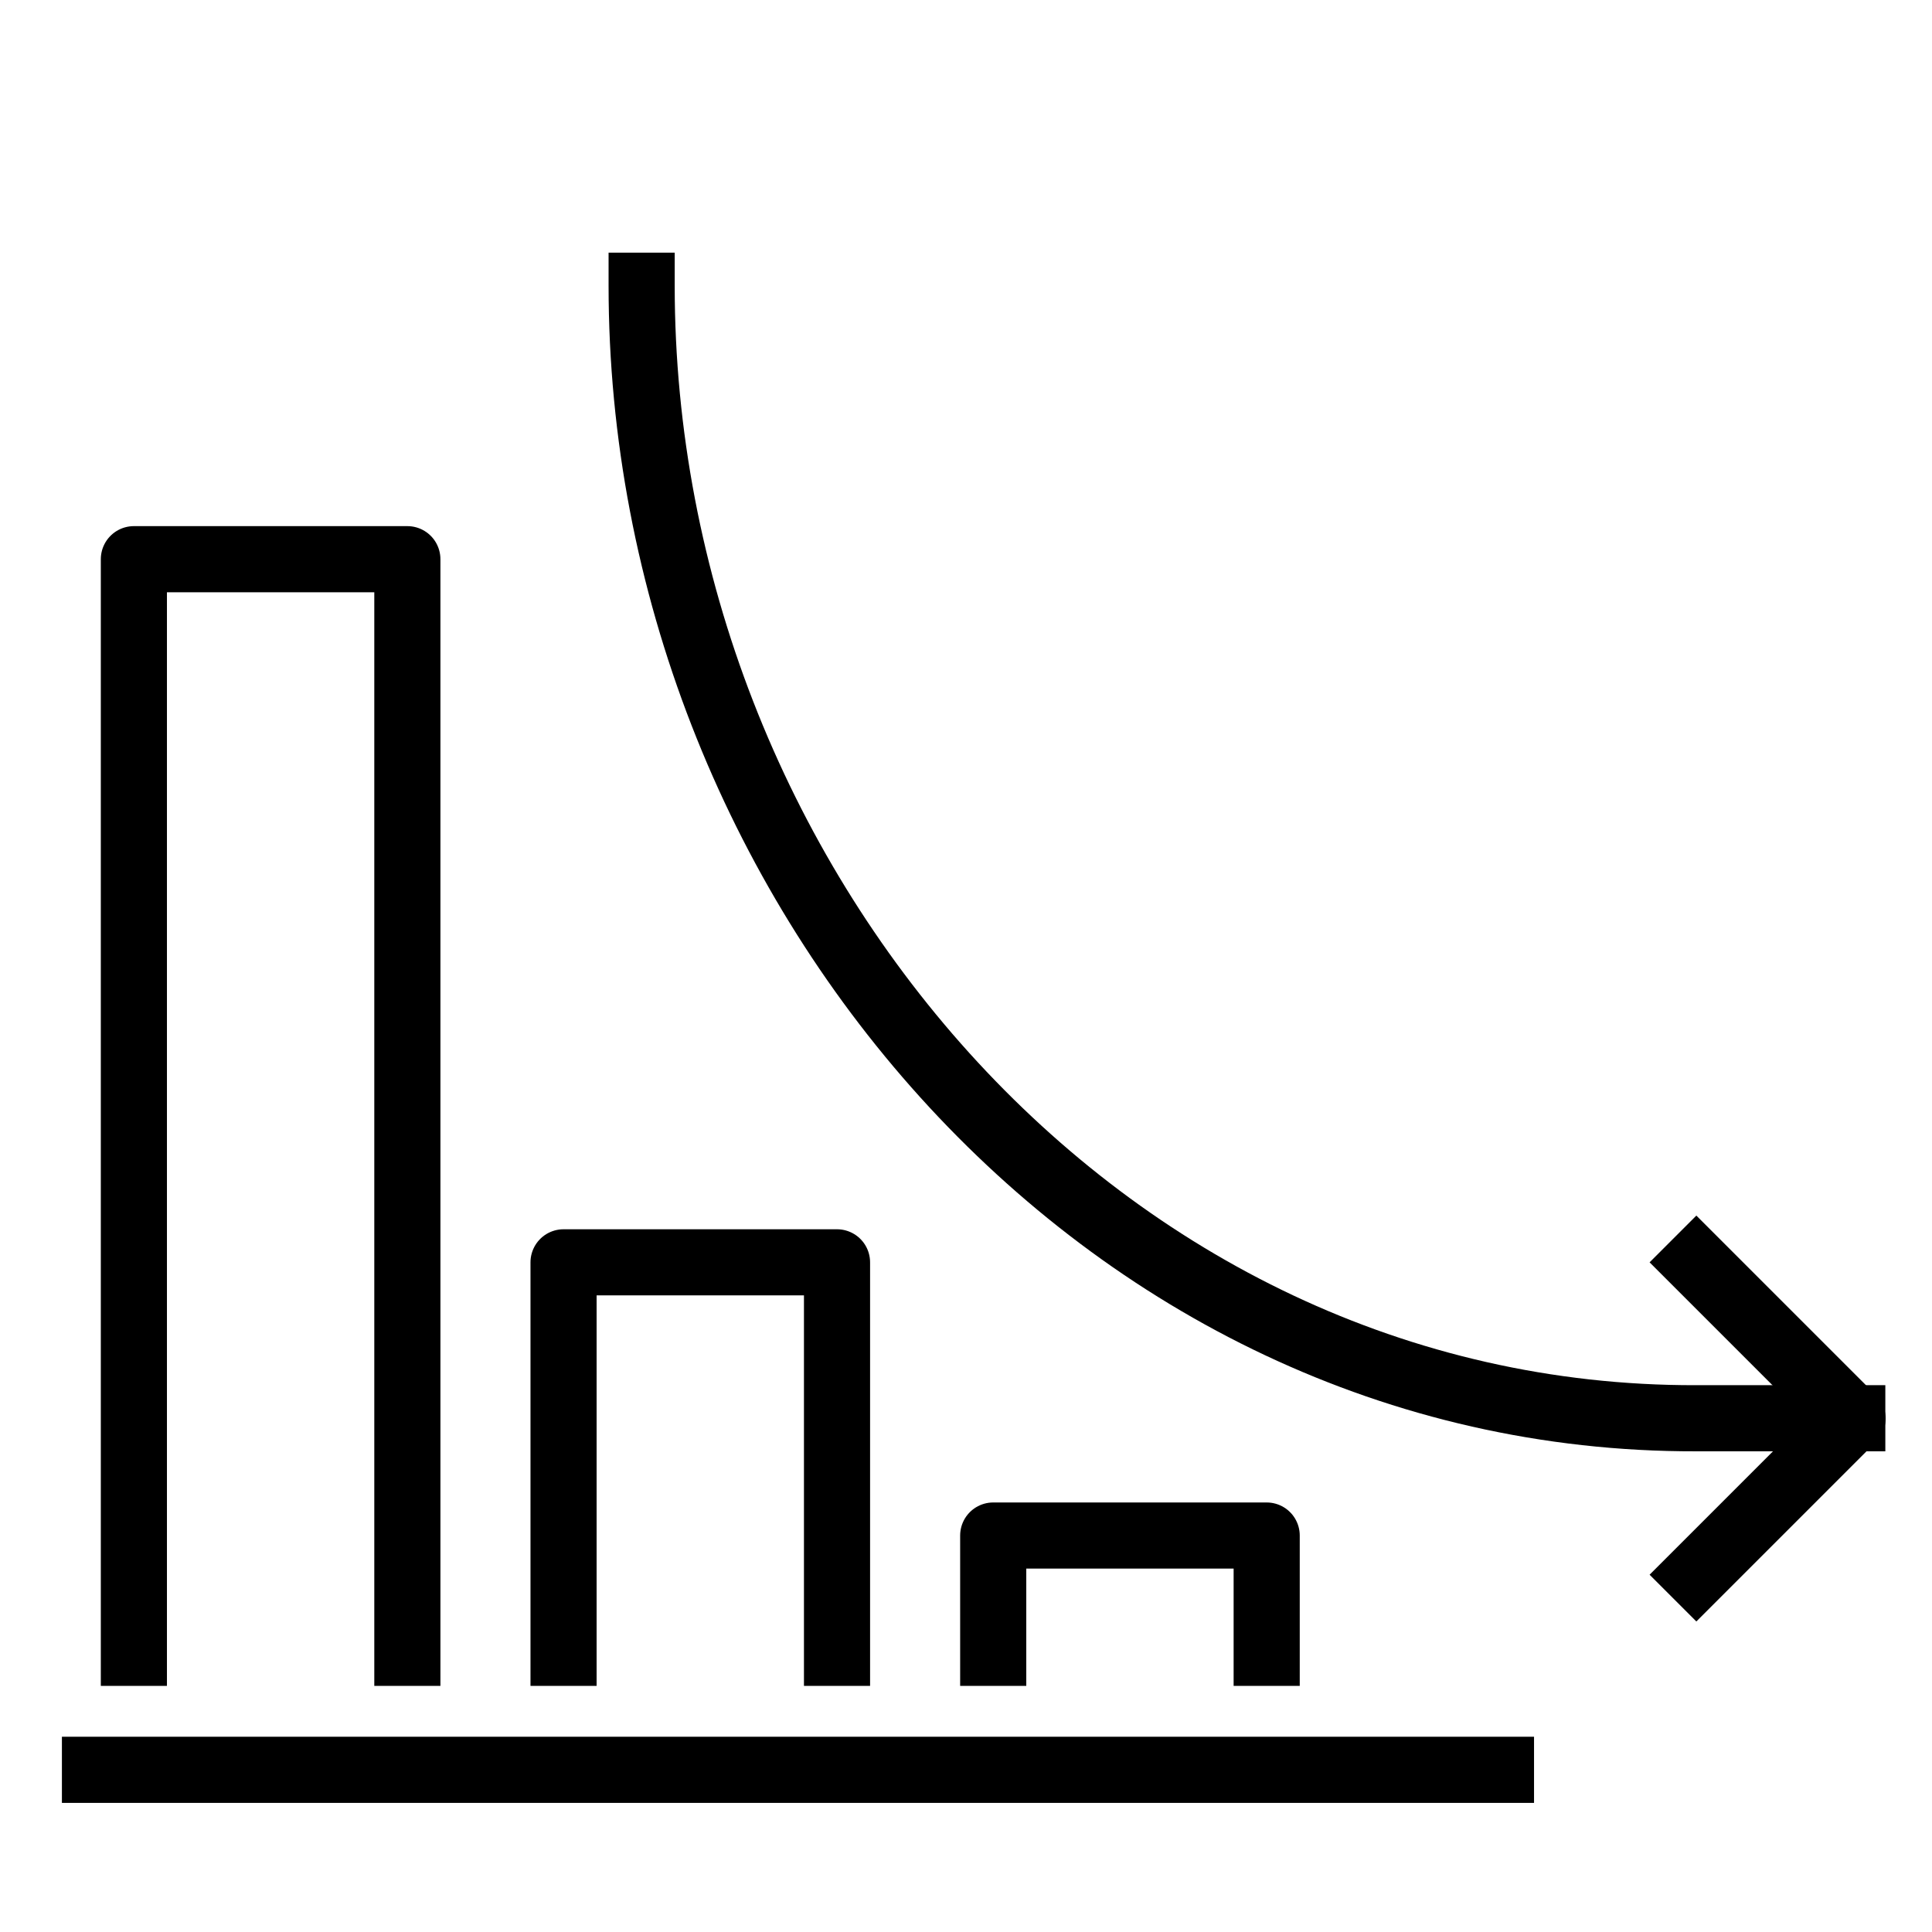
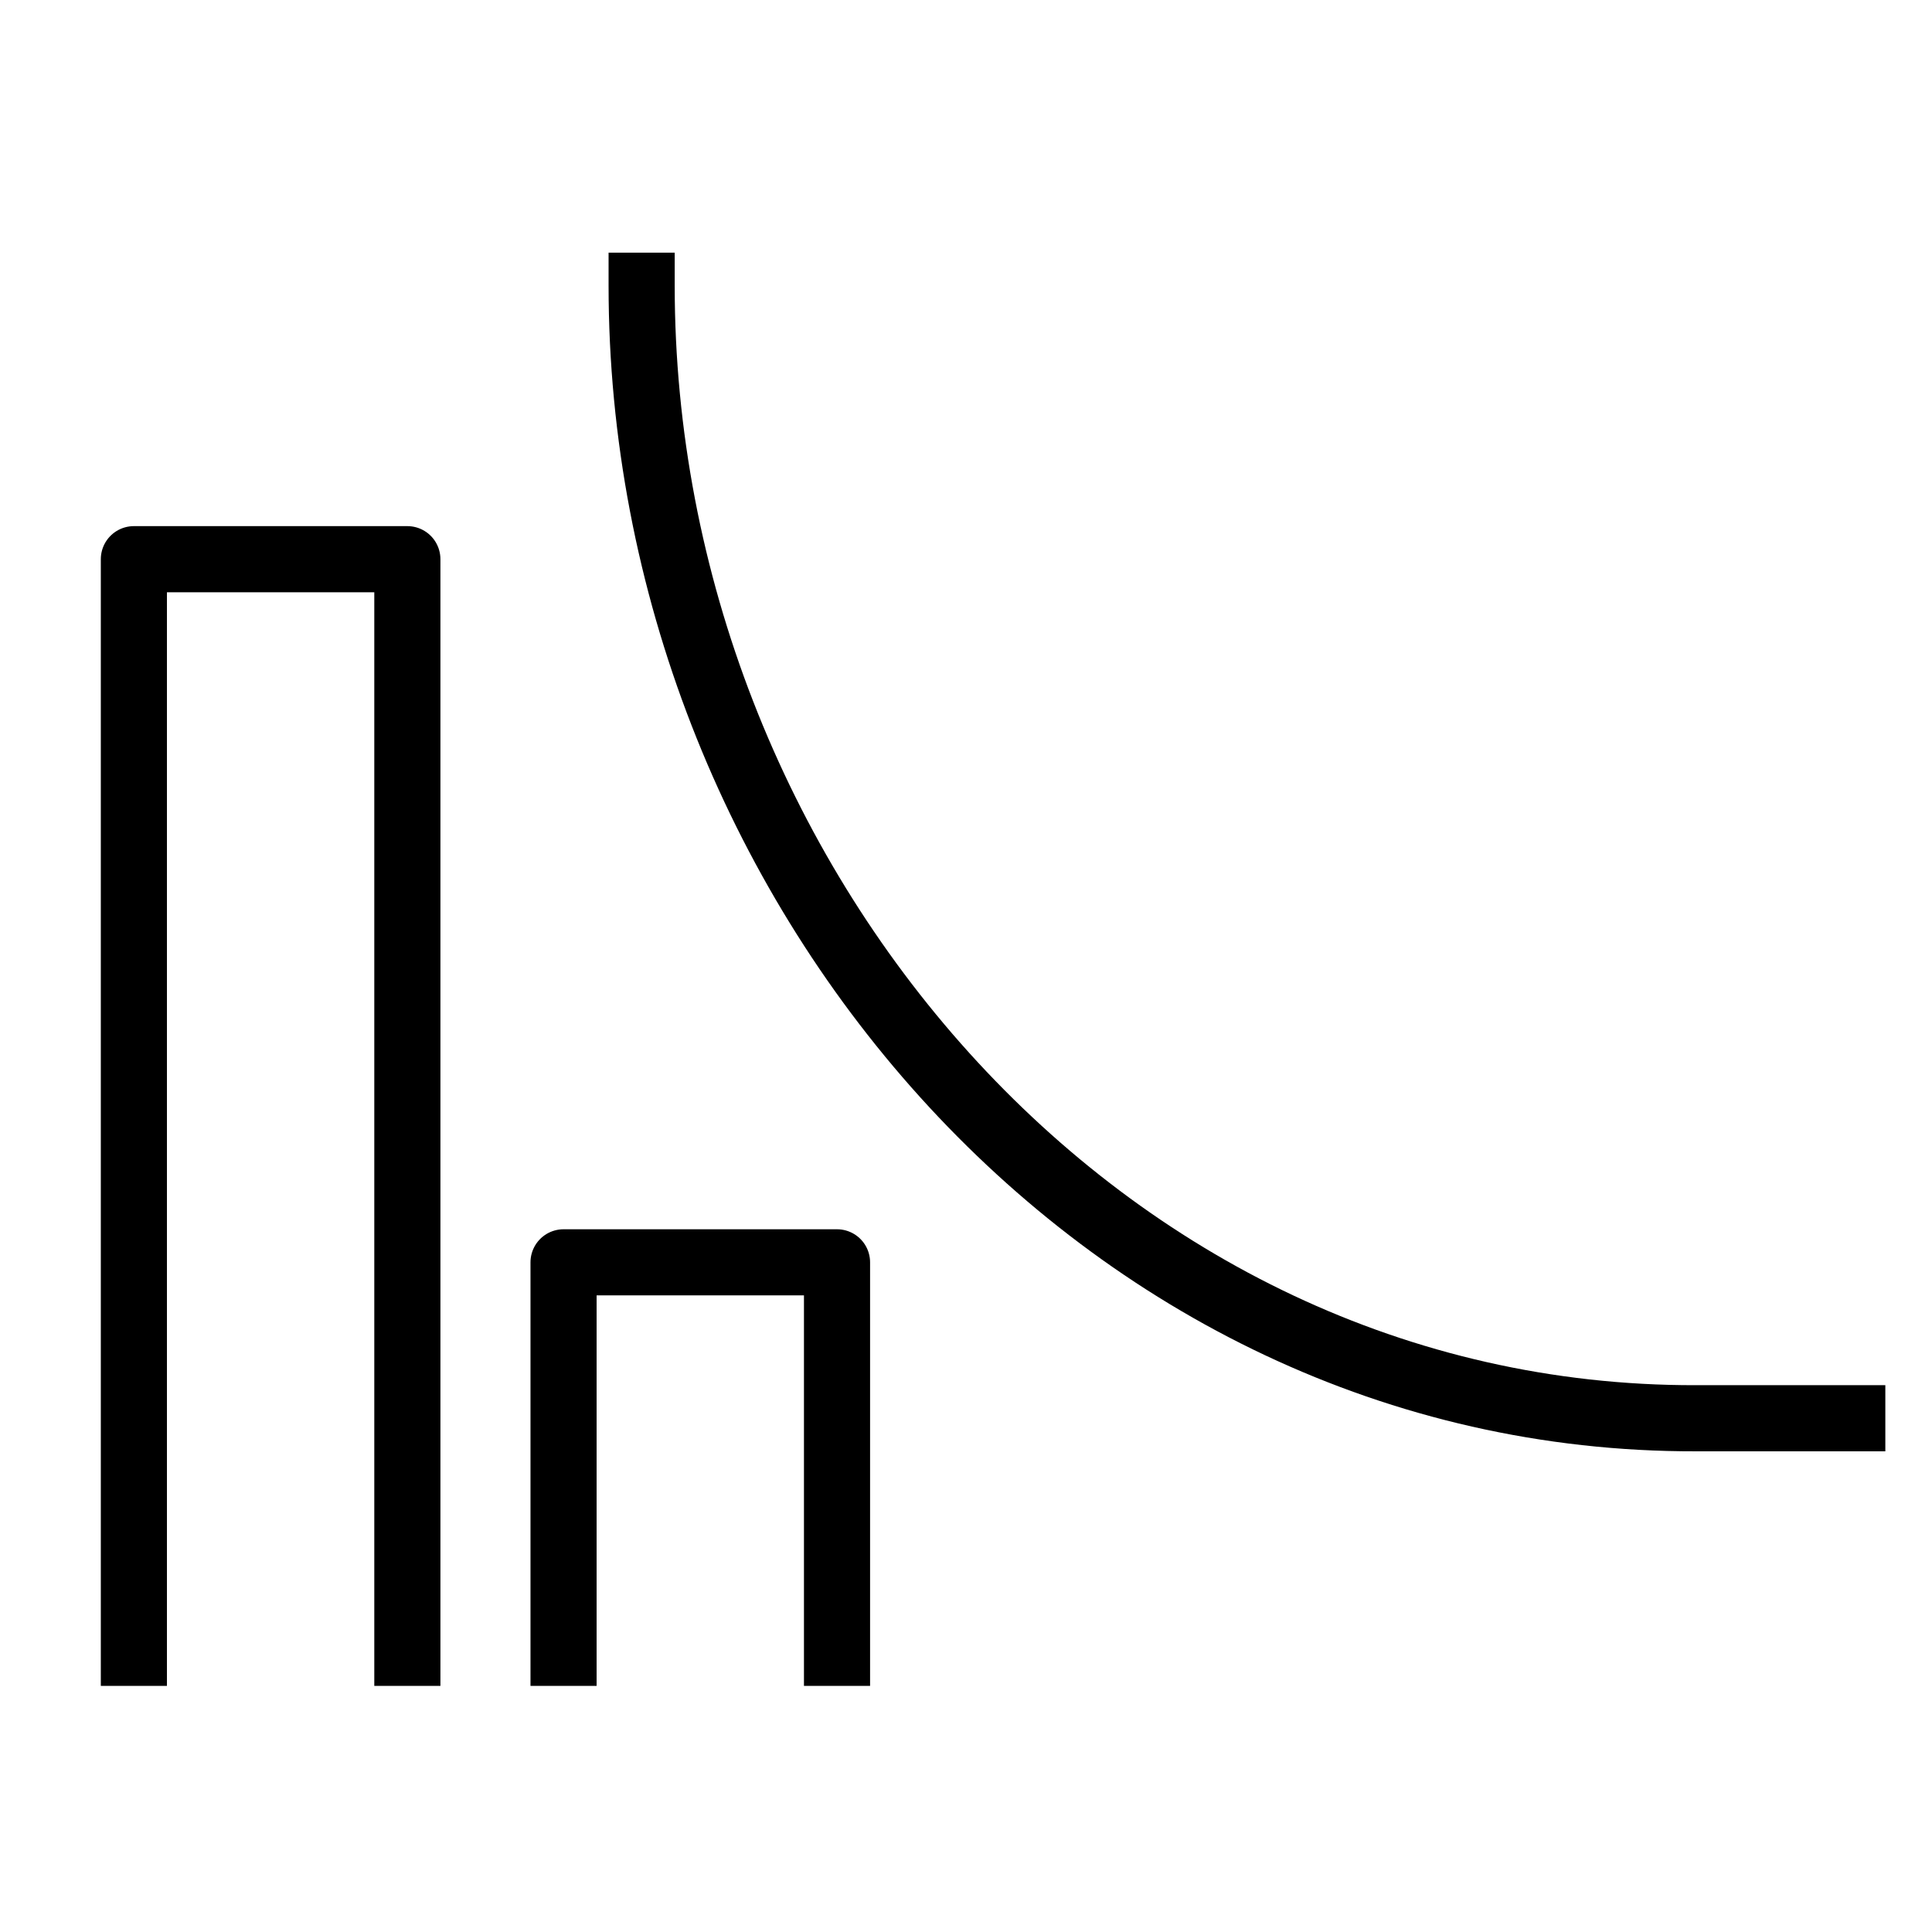
<svg xmlns="http://www.w3.org/2000/svg" id="Layer_1" data-name="Layer 1" viewBox="0 0 71 71">
  <defs>
    <style>
      .cls-1 {
        fill: none;
        stroke: #000;
        stroke-linecap: square;
        stroke-linejoin: round;
        stroke-width: 2.43px;
      }
    </style>
  </defs>
  <polyline class="cls-1" points="4.92 60.74 4.92 20.55 14.97 20.55 14.97 60.74" />
  <polyline class="cls-1" points="20.71 60.74 20.71 46.39 30.76 46.39 30.76 60.74" />
-   <polyline class="cls-1" points="36.5 60.74 36.5 56.43 46.55 56.43 46.55 60.74" />
  <path class="cls-1" d="M23.58,10.5c0,21.82,16.79,41.67,38.75,41.62h5.74" />
-   <polyline class="cls-1" points="62.34 46.39 68.08 52.13 62.34 57.87" />
-   <line class="cls-1" x1="3.49" y1="65.04" x2="55.16" y2="65.04" />
</svg>